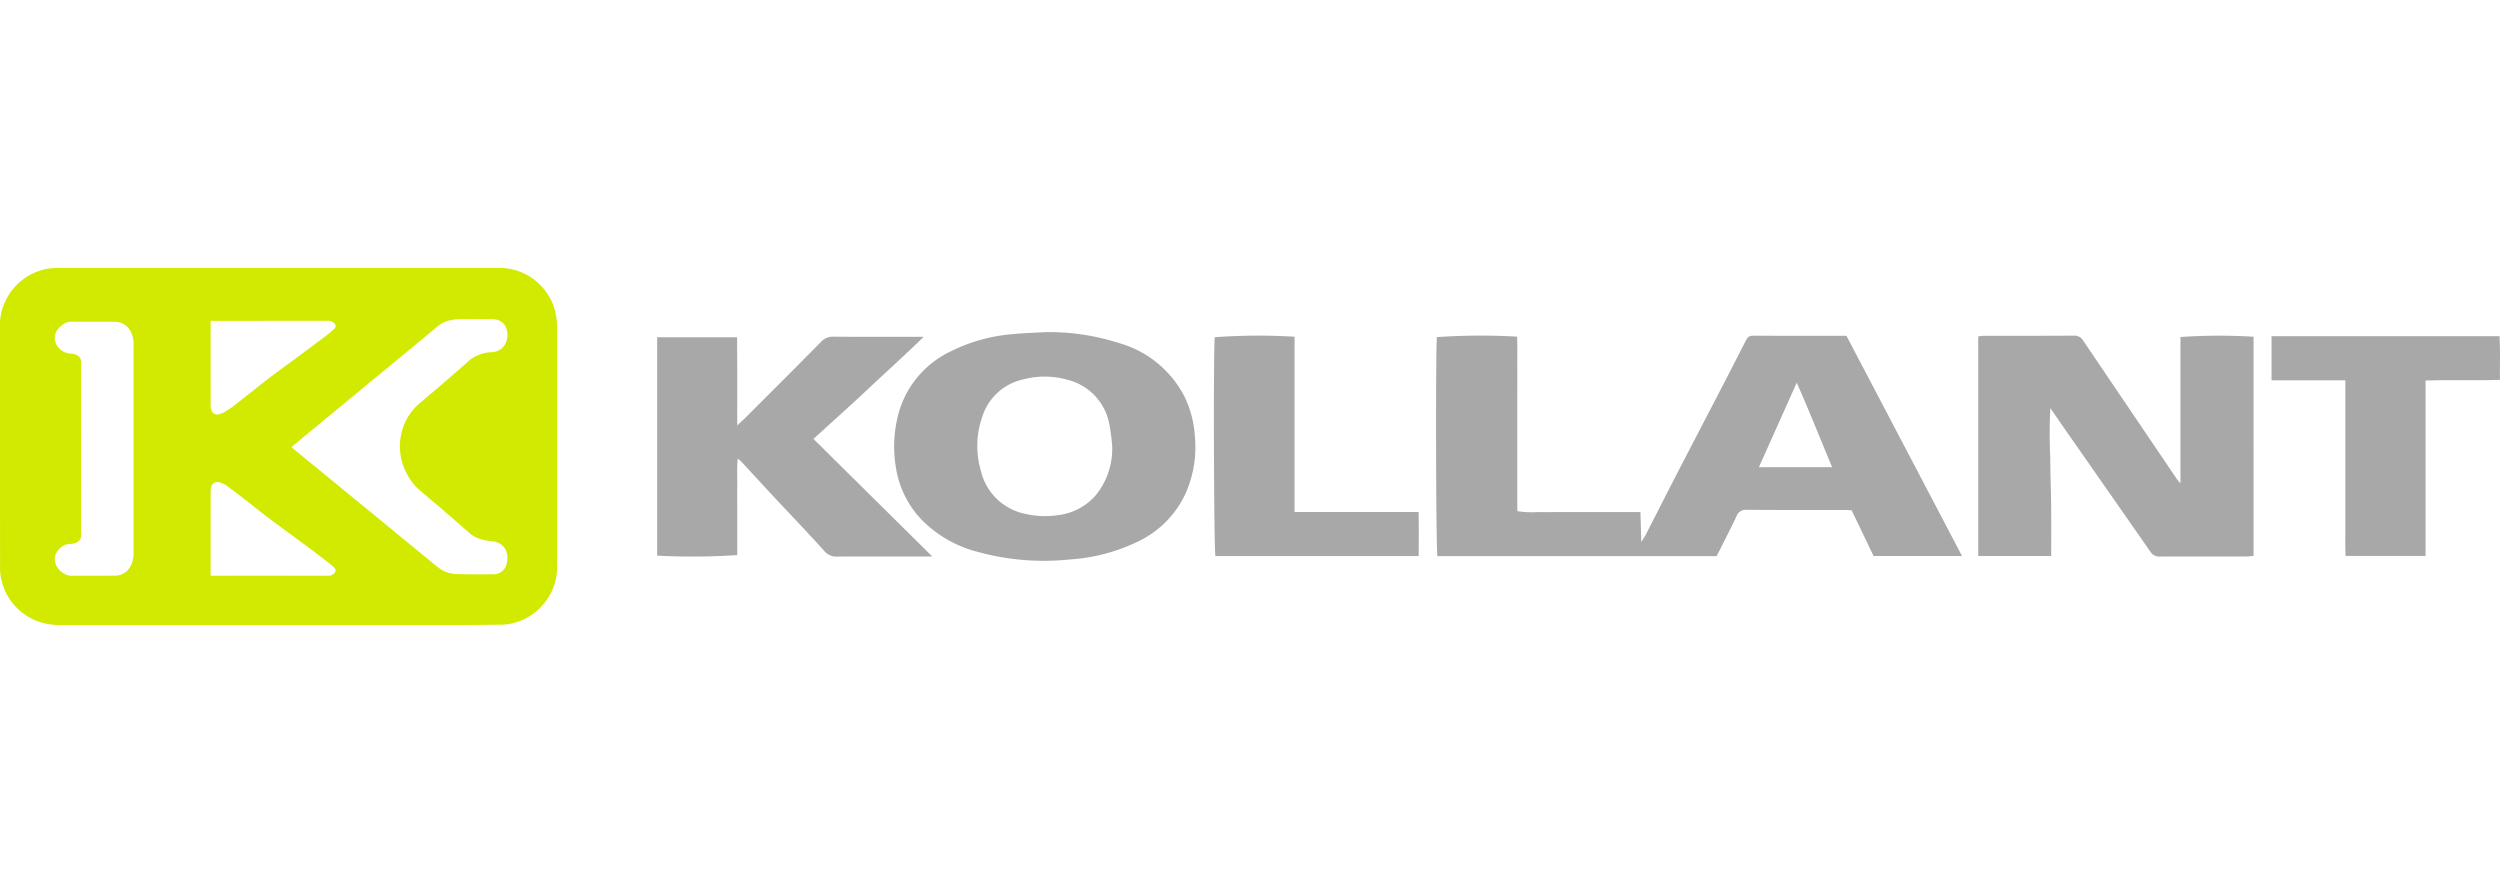
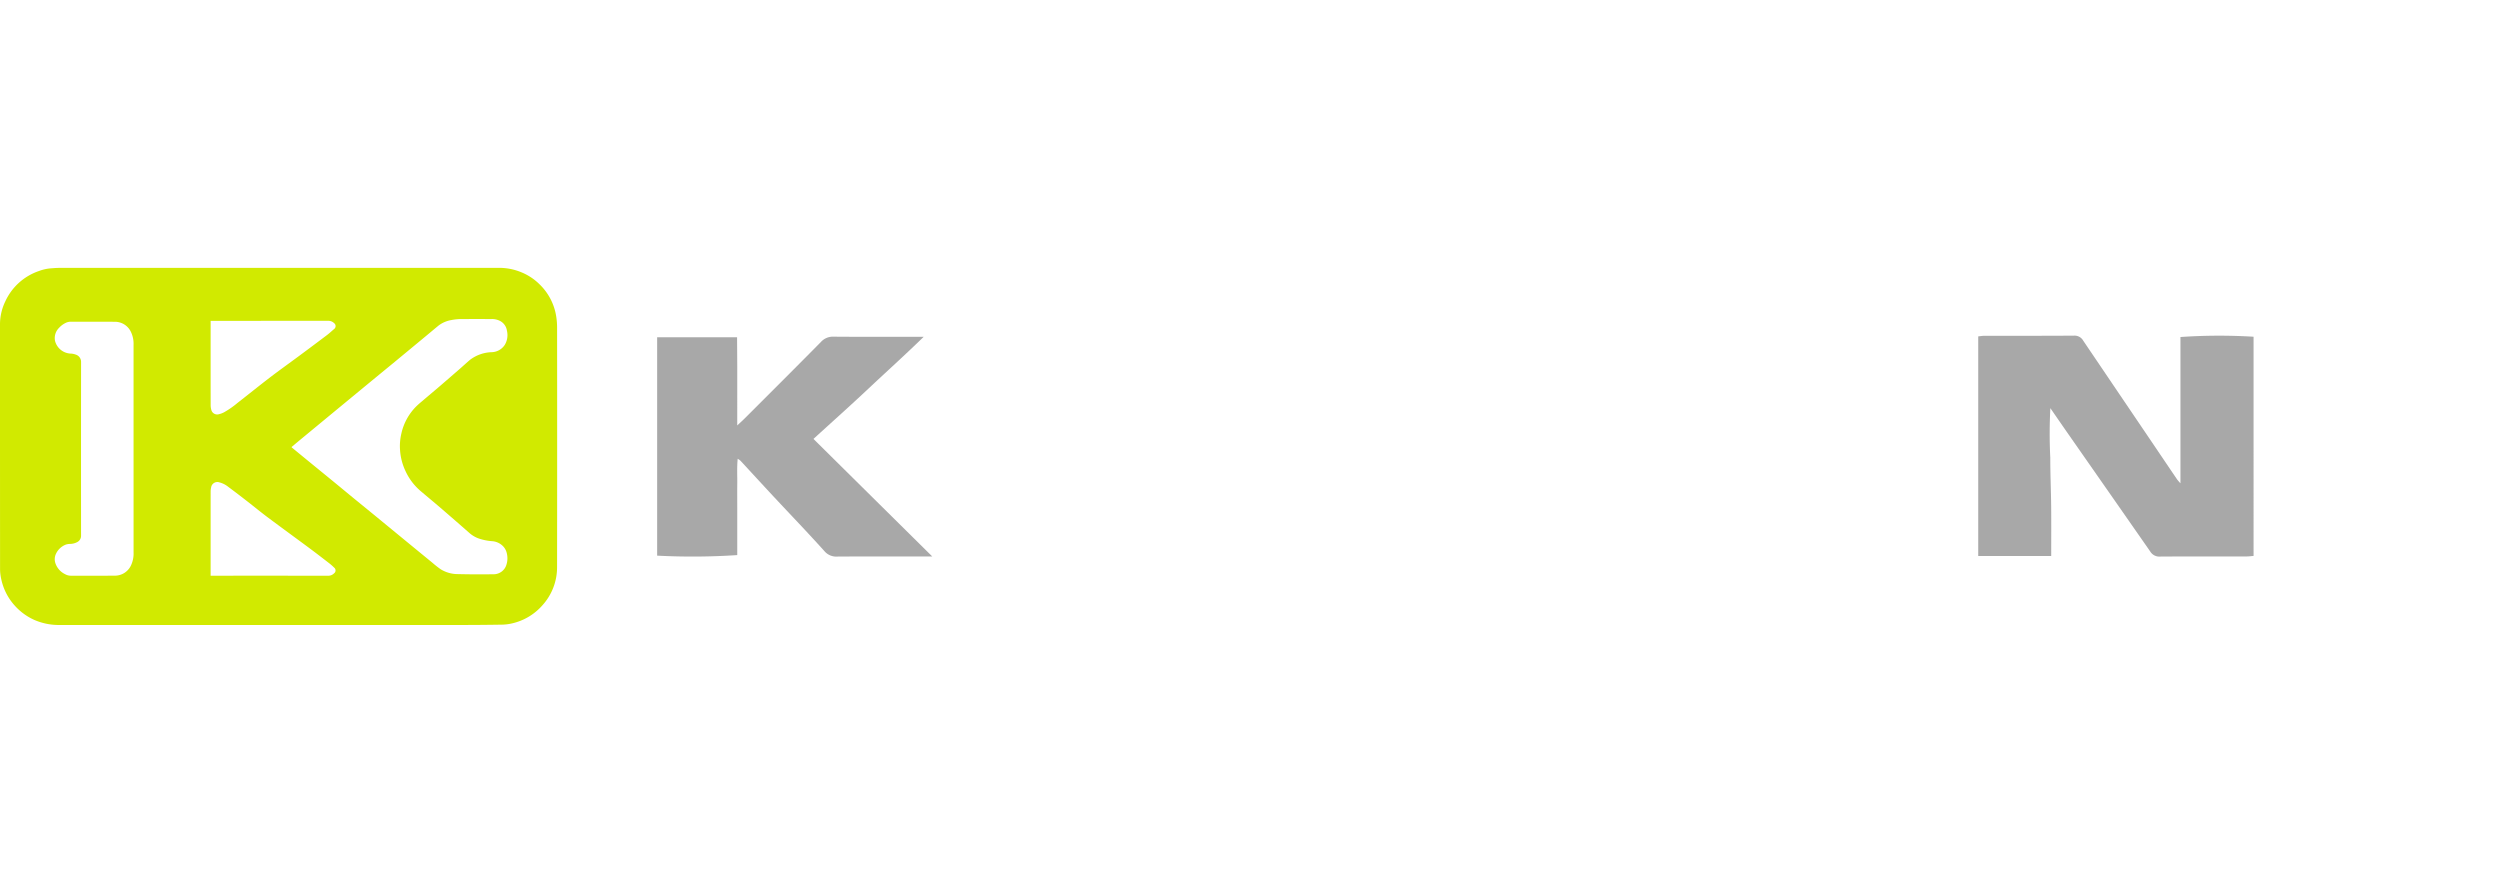
<svg xmlns="http://www.w3.org/2000/svg" id="Layer_1" data-name="Layer 1" width="140" height="50" viewBox="0 0 140 50">
  <defs>
    <style>
      .cls-1 {
        fill: #d1ea00;
      }

      .cls-2 {
        fill: #a8a8a8;
      }
    </style>
  </defs>
  <title>kollant</title>
  <g>
    <path class="cls-1" d="M30.23,15.937a3.1,3.1,0,0,0-1.024-.685A3.228,3.228,0,0,0,27.979,15q-6.192.002-12.384.001-6.147,0-12.294.001c-.152,0-.304.015-.456.025a2.427,2.427,0,0,0-.658.148A3.21,3.21,0,0,0,.289,16.895a2.946,2.946,0,0,0-.289,1.26Q-.001,25.018.003,31.879a2.703,2.703,0,0,0,.07.568,3.188,3.188,0,0,0,.74,1.453,3.265,3.265,0,0,0,1.103.813,3.444,3.444,0,0,0,1.453.286q11.226.001,22.452-0,1.151-0,2.301-.019a2.596,2.596,0,0,0,.543-.068,3.195,3.195,0,0,0,1.716-1.022,3.162,3.162,0,0,0,.815-2.139q.01-6.701.001-13.403a3.974,3.974,0,0,0-.054-.66A3.171,3.171,0,0,0,30.23,15.937Zm-18.435,2.03h.146q3.216,0,6.432-.001a.452.452,0,0,1,.335.128.205.205,0,0,1,0.0.333c-.132.114-.26.234-.399.339q-.81.612-1.627,1.216c-.52.385-1.047.76-1.561,1.153-.612.469-1.211.954-1.819,1.427a4.845,4.845,0,0,1-.753.525,1.27,1.27,0,0,1-.297.111.339.339,0,0,1-.424-.268,1.011,1.011,0,0,1-.031-.24q-.003-2.288-.001-4.576ZM7.48,30.937a1.554,1.554,0,0,1-.132.697.993.993,0,0,1-.934.603c-.814.007-1.629.001-2.443.003a.661.661,0,0,1-.328-.087,1.06,1.06,0,0,1-.534-.594.707.707,0,0,1,.032-.56,1.008,1.008,0,0,1,.542-.5.832.832,0,0,1,.25-.04.867.867,0,0,0,.391-.102.391.391,0,0,0,.215-.363q-.004-4.867.001-9.733a.422.422,0,0,0-.296-.402.904.904,0,0,0-.311-.059.947.947,0,0,1-.852-.712.808.808,0,0,1,.227-.73,1.213,1.213,0,0,1,.366-.274.648.648,0,0,1,.295-.068c.819.002,1.637-.004,2.456.004a.987.987,0,0,1,.917.589,1.536,1.536,0,0,1,.137.709q0,2.898 0,5.796Q7.48,28.026,7.48,30.937Zm11.226,1.171a.446.446,0,0,1-.333.133q-3.216-.003-6.432-.001H11.795v-.157q0-2.269.001-4.538a1.078,1.078,0,0,1,.028-.253.351.351,0,0,1,.462-.279,1.302,1.302,0,0,1,.488.244q.543.404,1.076.82c.384.298.758.607,1.147.898.788.589,1.584,1.167,2.374,1.754.362.269.719.546,1.076.822a3.014,3.014,0,0,1,.267.237A.199.199,0,0,1,18.706,32.108Zm9.663-.516a.748.748,0,0,1-.762.566c-.652.012-1.305.007-1.956-.008a1.82,1.82,0,0,1-.972-.271,5.531,5.531,0,0,1-.462-.363q-.811-.663-1.621-1.329-.785-.645-1.57-1.29c-.395-.324-.792-.646-1.188-.97-.336-.275-.67-.553-1.006-.829q-.573-.47-1.148-.938-.668-.546-1.334-1.093a.223.223,0,0,1-.024-.033c.184-.154.363-.304.543-.453q.916-.757,1.833-1.514.907-.748,1.814-1.496.754-.621,1.51-1.241.946-.781,1.89-1.564c.217-.179.431-.361.649-.539a1.63,1.63,0,0,1,.696-.301,2.991,2.991,0,0,1,.647-.059c.541-.002,1.083-.001,1.625-.001a.977.977,0,0,1,.468.106.729.729,0,0,1,.386.541,1.063,1.063,0,0,1-.114.791.902.902,0,0,1-.724.418,2.115,2.115,0,0,0-1.212.416c-.203.169-.395.351-.595.524q-.554.482-1.111.962c-.33.283-.664.561-.994.843-.117.099-.234.198-.342.306a3.091,3.091,0,0,0-.819,1.508,3.052,3.052,0,0,0-.073.928,3.235,3.235,0,0,0,.299,1.158,3.27,3.27,0,0,0,.827,1.11c.376.32.758.634,1.133.956q.828.713,1.649,1.435a1.596,1.596,0,0,0,.518.294,3.005,3.005,0,0,0,.736.145.943.943,0,0,1,.593.268.811.811,0,0,1,.207.348A1.189,1.189,0,0,1,28.37,31.592Z" />
-     <path class="cls-2" d="M98.165,18.799c-.236-.001-.327.132-.413.301-.377.736-.751,1.475-1.132,2.209-.88,1.697-1.766,3.391-2.643,5.09-.616,1.191-1.221,2.388-1.833,3.581-.05.097-.116.186-.232.371-.017-.616-.032-1.131-.048-1.675H87.236c-.372,0-.743.008-1.114-.002a4.793,4.793,0,0,1-1.154-.053V22.079c0-.543.002-1.087-0-1.63-.002-.536.011-1.074-.009-1.598a36.215,36.215,0,0,0-4.491.027c-.078.491-.057,11.939.028,12.265H96.128c.078-.15.152-.288.221-.427.299-.599.609-1.193.892-1.799a.554.554,0,0,1,.587-.367c1.829.016,3.658.007,5.487.009.126 0.0.252.014.379.021l1.225,2.556h4.954c-2.177-4.148-4.327-8.245-6.473-12.333C101.622,18.804,99.894,18.808,98.165,18.799Zm.333,7.366c.704-1.572,1.389-3.102,2.12-4.735.714,1.618,1.326,3.165,1.982,4.735Z" />
    <path class="cls-2" d="M122.105,18.873v8.191a2.724,2.724,0,0,1-.189-.219c-.425-.625-.847-1.253-1.271-1.879q-1.992-2.942-3.983-5.886a.552.552,0,0,0-.518-.284c-1.672.012-3.344.006-5.017.008-.11 0-.22.021-.346.033V31.135h4.087c0-.939.007-1.85-.002-2.761-.009-.914-.051-1.827-.05-2.74a27.334,27.334,0,0,1,.004-2.778c.382.552.705,1.022,1.032,1.49q2.281,3.266,4.559,6.534a.593.593,0,0,0,.559.288c1.615-.011,3.23-.005,4.845-.007.123-0.0.246-.018.385-.029V18.857A31.661,31.661,0,0,0,122.105,18.873Z" />
-     <path class="cls-2" d="M66.376,22.297a5.934,5.934,0,0,0-3.707-3.084A12.768,12.768,0,0,0,58.539,18.6c-.612.036-1.225.049-1.834.112a9.454,9.454,0,0,0-3.557,1.01,5.442,5.442,0,0,0-2.919,3.805A7.023,7.023,0,0,0,50.155,26.077a5.452,5.452,0,0,0,1.433,3.005A6.709,6.709,0,0,0,54.65,30.877a13.968,13.968,0,0,0,5.243.454,10.281,10.281,0,0,0,3.899-1.036,5.561,5.561,0,0,0,2.641-2.752,6.402,6.402,0,0,0,.485-3.057A6.087,6.087,0,0,0,66.376,22.297Zm-4.984,5.4A3.272,3.272,0,0,1,59.302,28.84a4.847,4.847,0,0,1-1.906-.069,3.198,3.198,0,0,1-2.467-2.406,4.942,4.942,0,0,1,.093-3.07,3.094,3.094,0,0,1,2.2-2.03,4.713,4.713,0,0,1,2.53-.005,3.158,3.158,0,0,1,2.379,2.536,11.47,11.47,0,0,1,.151,1.183A4.106,4.106,0,0,1,61.391,27.697Z" />
    <path class="cls-2" d="M48.633,21.763c1.007-.947,2.037-1.871,3.095-2.903h-.497c-1.515,0-3.03.007-4.545-.006a.899.899,0,0,0-.711.293c-1.426,1.445-2.865,2.878-4.301,4.313-.103.103-.213.2-.388.364V22.089c0-.529.001-1.059-0-1.588-.002-.537-.007-1.074-.01-1.614H36.8V31.116a37.834,37.834,0,0,0,4.486-.031V28.398c0-.443-.004-.887.001-1.33.005-.445-.024-.893.024-1.378a1.311,1.311,0,0,1,.157.112c.62.669,1.235,1.342,1.857,2.009.944,1.012,1.905,2.01,2.831,3.039a.867.867,0,0,0,.731.318c1.643-.011,3.287-.005,4.93-.005l.39,0c-2.257-2.233-4.438-4.391-6.653-6.583C46.596,23.629,47.627,22.71,48.633,21.763Z" />
-     <path class="cls-2" d="M139.974,18.827H127.207v2.472h4.132v7.067c0,.458-.003.915.001,1.373.004.465-.017.932.014,1.393h4.477V21.307c1.417-.045,2.78.015,4.165-.036C139.987,20.426,140.022,19.633,139.974,18.827Z" />
-     <path class="cls-2" d="M72.496,28.672V18.857a33.394,33.394,0,0,0-4.469.027c-.083.61-.051,11.95.037,12.254H79.448c0-.829.011-1.632-.008-2.466Z" />
  </g>
</svg>